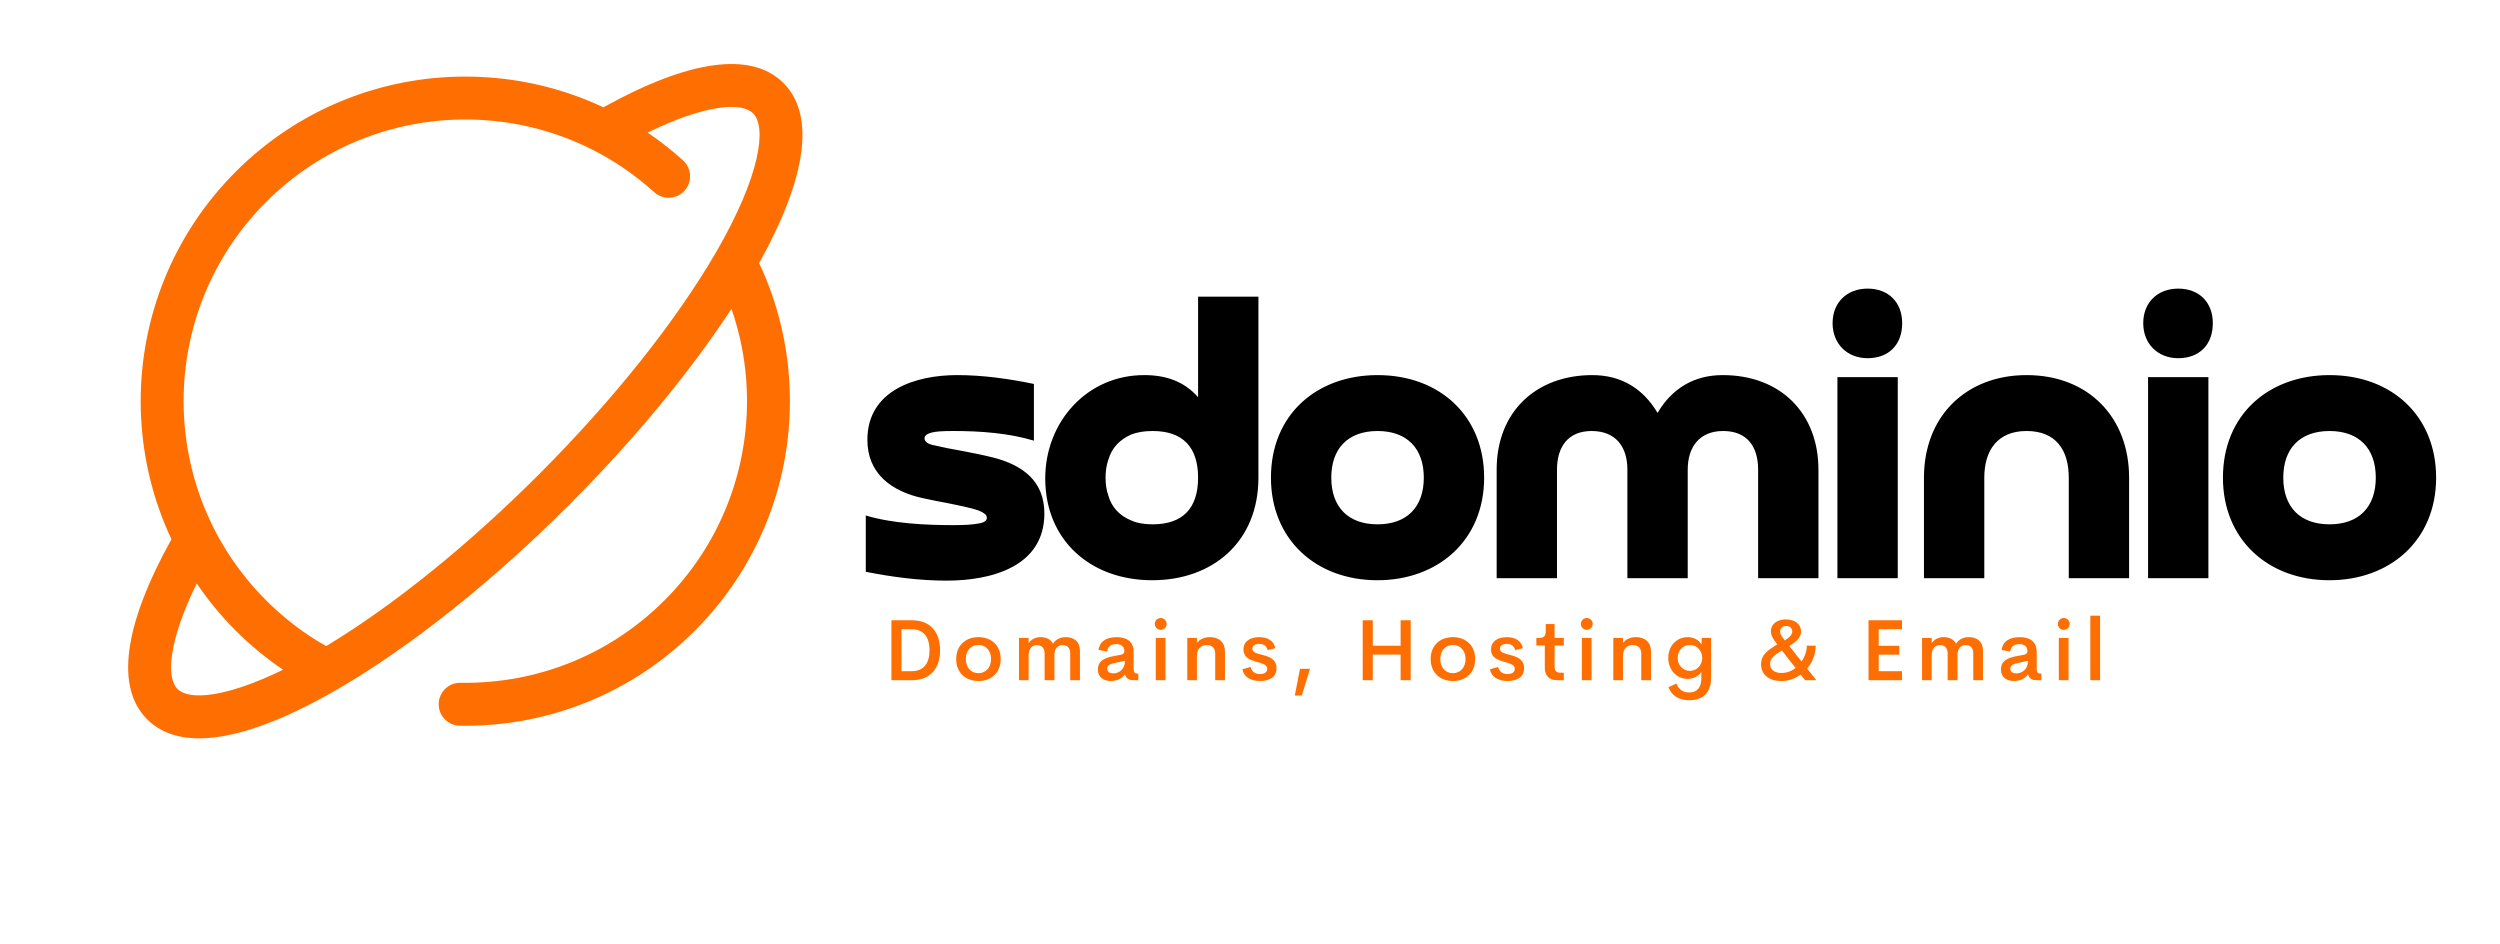
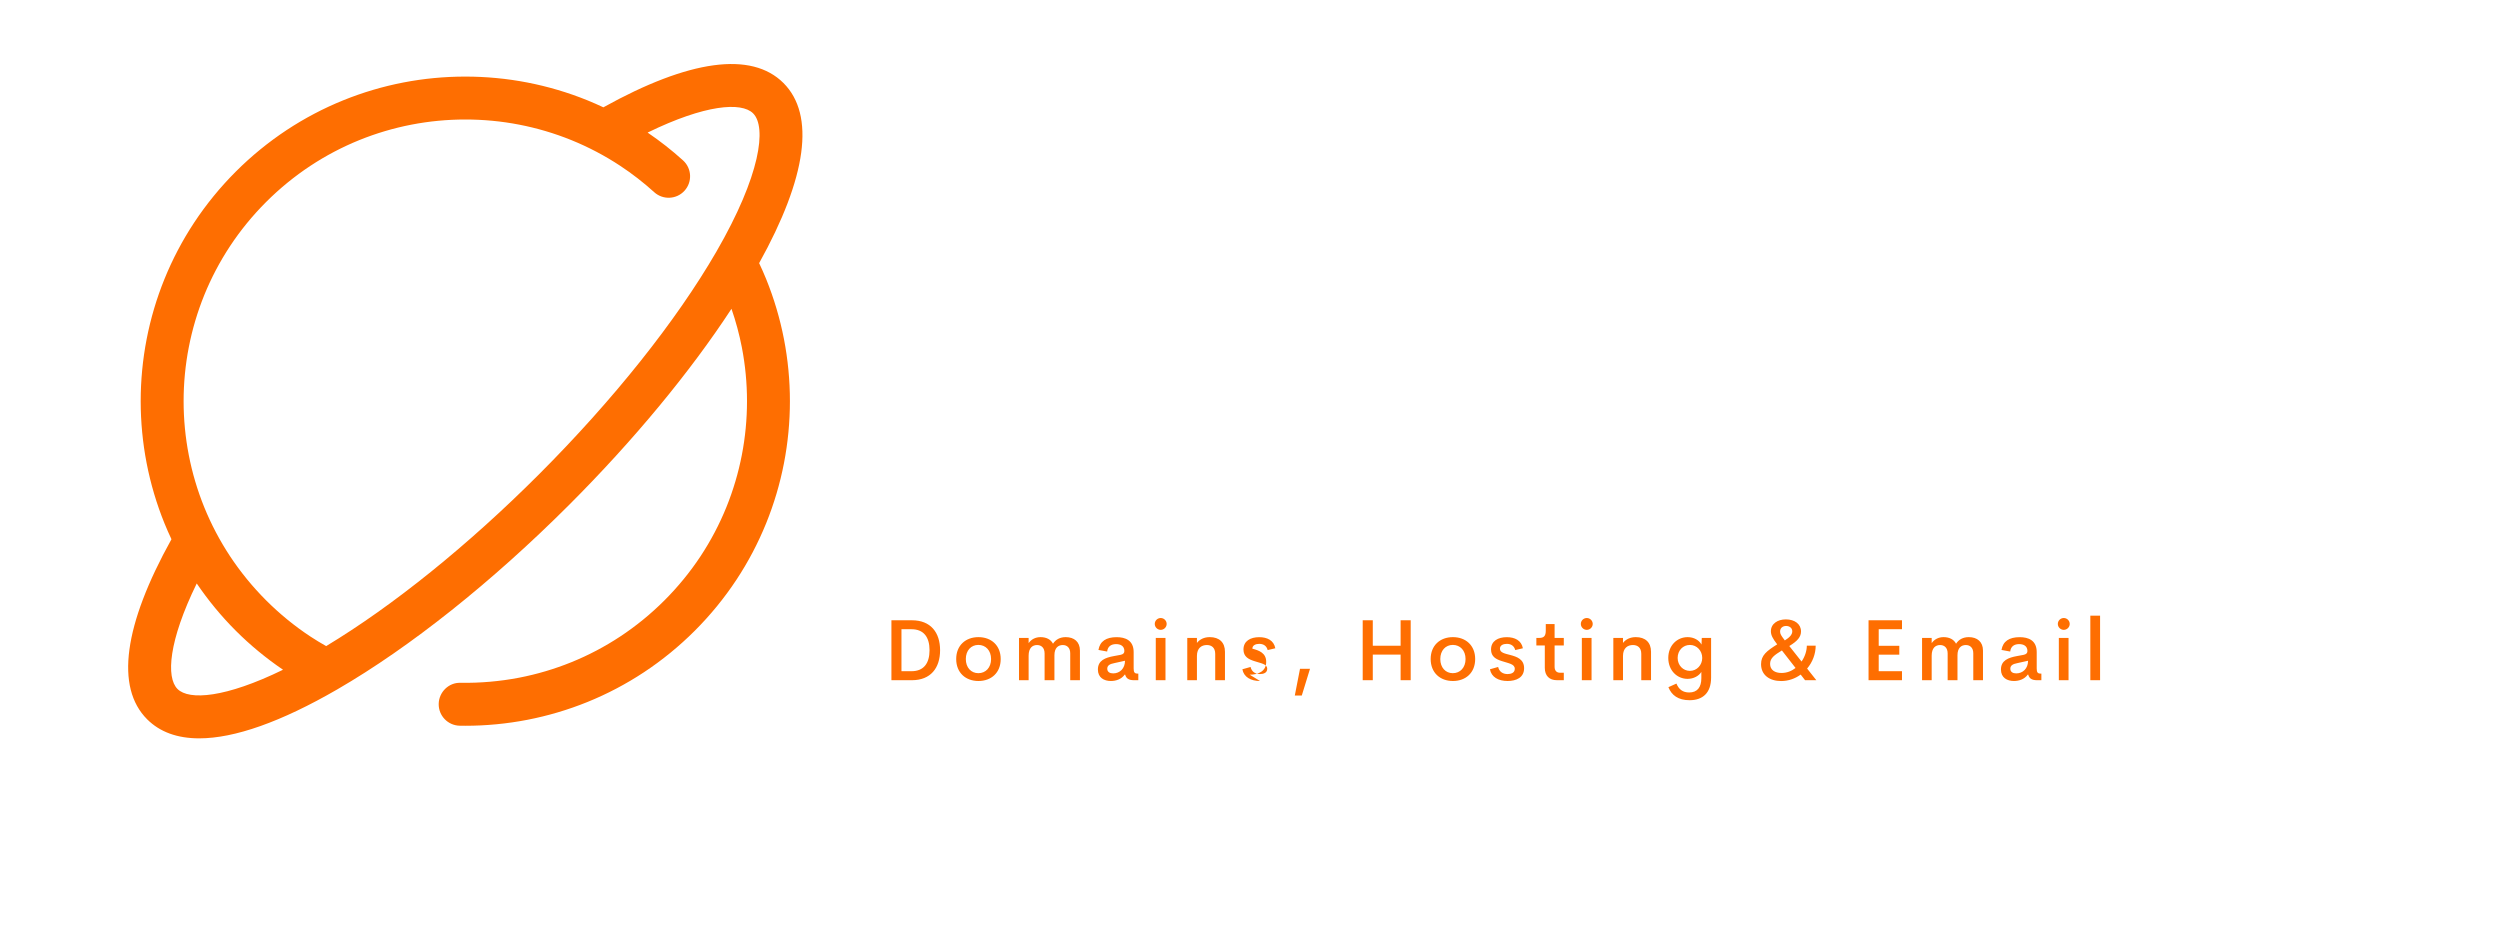
<svg xmlns="http://www.w3.org/2000/svg" version="1.1" width="3162.242" height="1193.993" viewBox="0 -178.466 3162.242 1193.993">
  <g transform="scale(8.112) translate(10, 10)">
    <defs id="SvgjsDefs1942" />
    <g id="SvgjsG1943" featureKey="symbolFeature-0" transform="matrix(0.956,0,0,0.956,-33.045,-65.042)" fill="#fe6e01">
      <path d="M149.069,80.073c-0.354-0.873-0.741-1.737-1.143-2.591c7.788-14.021,9.177-24.166,3.966-29.378  c-5.21-5.21-15.354-3.823-29.374,3.964c-0.856-0.402-1.72-0.786-2.596-1.141c-3.159-1.281-6.461-2.259-9.813-2.908  c-6.644-1.286-13.578-1.285-20.218,0c-3.353,0.649-6.654,1.627-9.813,2.909c-3.219,1.305-6.318,2.937-9.214,4.848  c-2.97,1.961-5.764,4.243-8.304,6.782c-2.537,2.539-4.819,5.332-6.781,8.303c-1.913,2.898-3.544,5.998-4.848,9.213  c-1.28,3.157-2.259,6.458-2.909,9.813c-0.643,3.321-0.969,6.723-0.969,10.109s0.326,6.788,0.969,10.109  c0.65,3.355,1.629,6.656,2.909,9.813c0.355,0.875,0.738,1.739,1.141,2.595c-7.787,14.018-9.176,24.162-3.964,29.374  c2.074,2.074,4.927,3.106,8.494,3.106c5.746-0.001,13.347-2.678,22.525-7.99c0.006-0.003,0.011-0.007,0.017-0.01  c0.017-0.01,0.034-0.02,0.05-0.03c11.793-6.835,25.189-17.5,37.731-30.043c10.547-10.546,19.758-21.694,26.49-31.989  c0.709,2.049,1.278,4.154,1.69,6.283c0.558,2.886,0.841,5.84,0.841,8.78s-0.283,5.895-0.841,8.779  c-0.563,2.91-1.412,5.774-2.522,8.512c-1.13,2.786-2.544,5.474-4.203,7.987c-1.701,2.577-3.684,5.003-5.892,7.211  c-2.202,2.204-4.628,4.186-7.21,5.89c-2.511,1.659-5.197,3.072-7.986,4.203c-2.739,1.11-5.604,1.96-8.513,2.522  c-3.139,0.607-6.348,0.879-9.56,0.836c-1.909-0.073-3.526,1.506-3.56,3.438c-0.034,1.933,1.505,3.526,3.438,3.56  c0.3,0.006,0.601,0.008,0.901,0.008c3.387,0,6.788-0.326,10.109-0.969c3.354-0.649,6.655-1.628,9.813-2.908  c3.217-1.305,6.317-2.936,9.214-4.849c2.975-1.964,5.768-4.246,8.303-6.782c2.54-2.54,4.822-5.333,6.783-8.304  c1.914-2.899,3.545-5.999,4.848-9.213c1.28-3.156,2.259-6.457,2.909-9.813c0.643-3.322,0.968-6.724,0.968-10.108  s-0.325-6.786-0.968-10.109C151.328,86.532,150.349,83.231,149.069,80.073z M53.058,146.939c-1.889-1.889-1.448-7.831,3.136-17.211  c1.867,2.744,3.998,5.339,6.367,7.707c2.364,2.364,4.958,4.496,7.708,6.367C60.888,148.386,54.948,148.828,53.058,146.939z   M111.976,111.972c-11.55,11.55-23.787,21.412-34.672,27.974c-0.877-0.499-1.744-1.017-2.582-1.571  c-2.581-1.704-5.007-3.687-7.21-5.89c-2.208-2.208-4.189-4.635-5.891-7.21c-1.659-2.515-3.073-5.202-4.203-7.988  c-1.11-2.737-1.959-5.602-2.522-8.512c-0.559-2.884-0.842-5.838-0.842-8.779s0.283-5.896,0.842-8.779  c0.563-2.91,1.412-5.774,2.522-8.512c1.131-2.788,2.545-5.475,4.203-7.987c1.702-2.579,3.685-5.005,5.89-7.21  c2.207-2.206,4.633-4.188,7.211-5.89c2.51-1.657,5.197-3.072,7.987-4.203c2.74-1.111,5.604-1.96,8.513-2.523  c5.768-1.116,11.79-1.117,17.558,0c2.908,0.563,5.772,1.411,8.513,2.522c2.791,1.132,5.478,2.546,7.987,4.204  c1.938,1.279,3.801,2.725,5.535,4.295c1.433,1.297,3.646,1.188,4.943-0.244c1.298-1.433,1.188-3.646-0.244-4.944  c-1.816-1.646-3.76-3.165-5.778-4.537c9.379-4.583,15.317-5.023,17.207-3.135c2.227,2.227,1.237,10.068-5.993,22.563  C134.412,86.914,124.123,99.825,111.976,111.972z" />
    </g>
    <g id="SvgjsG1944" featureKey="nameFeature-0" transform="matrix(1.568,0,0,1.568,123.307,-4.558)" fill="#000000">
-       <path d="M1.08 39.36 l0 -5.6 c2.64 0.8 5.96 0.96 8.68 0.96 c1.08 0 1.92 -0.04 2.52 -0.16 c0.56 -0.08 0.84 -0.28 0.84 -0.56 c0 -0.12 -0.04 -0.2 -0.12 -0.32 c-0.4 -0.4 -1.28 -0.6 -1.8 -0.72 s-1.2 -0.28 -2.04 -0.44 c-0.68 -0.12 -1.48 -0.28 -2.4 -0.48 c-3.12 -0.68 -5.52 -2.44 -5.52 -5.8 c0 -4.96 4.84 -6.44 8.92 -6.44 c2.56 0 5.12 0.36 7.64 0.88 l0 5.64 c-2.52 -0.76 -5.36 -0.96 -8 -0.96 c-1.04 0 -1.76 0.04 -2.2 0.16 s-0.68 0.32 -0.68 0.56 c0 0.36 0.36 0.6 1.04 0.72 c0.68 0.16 1.64 0.36 2.8 0.56 c1.04 0.2 2.04 0.4 3 0.64 c2.96 0.76 5.08 2.36 5.08 5.56 c0 5.36 -5.4 6.68 -9.72 6.68 c-2.72 0 -5.4 -0.36 -8.04 -0.88 z M34.126 30 c0 -3 -1.48 -4.64 -4.52 -4.64 c-0.84 0 -1.56 0.12 -2.16 0.36 c-1.12 0.52 -1.88 1.28 -2.24 2.48 c-0.2 0.56 -0.28 1.16 -0.28 1.8 s0.08 1.24 0.28 1.8 c0.32 1.16 1.16 2 2.24 2.44 c0.6 0.28 1.32 0.4 2.16 0.4 c3.04 0 4.52 -1.64 4.52 -4.64 z M34.126 22 l0 -10 l6 0 l0 18 c0 6.36 -4.52 10.2 -10.56 10.2 c-6.16 0 -10.64 -4 -10.64 -10.12 c0 -5.64 4.16 -10.28 9.84 -10.28 c2.12 0 3.96 0.6 5.36 2.2 z M51.972 34.64 c2.92 0 4.6 -1.72 4.6 -4.64 s-1.68 -4.64 -4.6 -4.64 s-4.6 1.72 -4.6 4.64 s1.68 4.64 4.6 4.64 z M51.972 40.2 c-6.16 0 -10.6 -4.08 -10.6 -10.2 c0 -6.32 4.6 -10.2 10.6 -10.2 c6.2 0 10.6 4.08 10.6 10.2 c0 6.28 -4.64 10.2 -10.6 10.2 z M95.818 29.2 l0 10.8 l-6 0 l0 -10.8 c0 -2.28 -1.08 -3.84 -3.48 -3.84 c-2.36 0 -3.52 1.6 -3.52 3.84 l0 10.8 l-6 0 l0 -10.8 c0 -2.28 -1.16 -3.84 -3.56 -3.84 c-2.36 0 -3.44 1.6 -3.44 3.84 l0 10.8 l-6 0 l0 -10.8 c0 -5.8 3.96 -9.4 9.52 -9.4 c2.84 0 5.04 1.32 6.48 3.76 c1.44 -2.44 3.64 -3.76 6.48 -3.76 c5.76 0 9.52 3.8 9.52 9.4 z M97.704 20 l6 0 l0 20 l-6 0 l0 -20 z M100.704 18.12 c-2.04 0 -3.48 -1.44 -3.48 -3.48 c0 -2.08 1.44 -3.44 3.48 -3.44 c2.08 0 3.44 1.36 3.44 3.44 c0 2.12 -1.32 3.48 -3.44 3.48 z M126.71 30 l0 10 l-6 0 l0 -10 c0 -2.76 -1.28 -4.64 -4.2 -4.64 c-2.88 0 -4.2 1.92 -4.2 4.64 l0 10 l-6 0 l0 -10 c0 -6.16 4.24 -10.2 10.2 -10.2 c6.2 0 10.2 4.24 10.2 10.2 z M128.596 20 l6 0 l0 20 l-6 0 l0 -20 z M131.596 18.12 c-2.04 0 -3.48 -1.44 -3.48 -3.48 c0 -2.08 1.44 -3.44 3.48 -3.44 c2.08 0 3.44 1.36 3.44 3.44 c0 2.12 -1.32 3.48 -3.44 3.48 z M146.642 34.64 c2.92 0 4.6 -1.72 4.6 -4.64 s-1.68 -4.64 -4.6 -4.64 s-4.6 1.72 -4.6 4.64 s1.68 4.64 4.6 4.64 z M146.642 40.2 c-6.16 0 -10.6 -4.08 -10.6 -10.2 c0 -6.32 4.6 -10.2 10.6 -10.2 c6.2 0 10.6 4.08 10.6 10.2 c0 6.28 -4.64 10.2 -10.6 10.2 z" />
-     </g>
+       </g>
    <g id="SvgjsG1945" featureKey="sloganFeature-0" transform="matrix(0.671,0,0,0.671,127.662,60.643)" fill="#fe6e01">
-       <path d="M1.992 20 l0 -13.926 l4.766 0 c4.356 0 6.543 2.832 6.543 6.953 c0 4.131 -2.188 6.973 -6.543 6.973 l-4.766 0 z M4.326 17.91 l2.334 0 c2.852 0 4.189 -1.846 4.189 -4.883 c0 -3.018 -1.338 -4.873 -4.189 -4.873 l-2.334 0 l0 9.756 z M22.211 20.186 c-2.969 0 -5.166 -1.924 -5.166 -5.107 c0 -3.154 2.178 -5.088 5.166 -5.088 c2.998 0 5.176 1.934 5.176 5.088 c0 3.184 -2.188 5.107 -5.176 5.107 z M22.191 18.369 c1.709 0 2.959 -1.299 2.959 -3.291 c0 -1.982 -1.25 -3.281 -2.959 -3.281 c-1.68 0 -2.91 1.299 -2.91 3.281 c0 1.992 1.23 3.291 2.91 3.291 z M42.488 9.99 c1.973 0 3.311 1.094 3.311 3.125 l0 6.885 l-2.256 0 l0 -6.26 c0 -1.328 -0.801 -1.914 -1.719 -1.914 c-1.074 0 -1.953 0.664 -1.953 2.373 l0 5.801 l-2.285 0 l0 -6.211 c0 -1.357 -0.791 -1.963 -1.748 -1.963 c-1.055 0 -1.963 0.664 -1.963 2.471 l0 5.703 l-2.236 0 l0 -9.824 l2.236 0 l0 1.211 c0.615 -0.889 1.582 -1.397 2.773 -1.397 c1.338 0 2.383 0.537 2.891 1.533 c0.645 -1.016 1.68 -1.533 2.949 -1.533 z M53 20.186 c-1.592 0 -3.027 -0.762 -3.027 -2.676 c0 -2.1 1.709 -2.754 3.76 -3.125 l1.484 -0.273 c0.645 -0.127 0.908 -0.42 0.908 -0.889 c0 -1.211 -0.947 -1.611 -1.924 -1.611 c-1.065 0 -1.934 0.469 -2.08 1.728 l-2.022 -0.371 c0.342 -2.031 1.807 -2.969 4.238 -2.969 c1.963 0 3.945 0.703 3.945 3.467 l0 3.809 c0 0.928 0.244 1.191 0.928 1.191 l0.156 0 l0 1.533 l-1.065 0 c-1.103 0 -1.768 -0.391 -1.992 -1.299 l-0.107 0 c-0.762 1.074 -2.022 1.484 -3.203 1.484 z M53.527 18.418 c1.543 0 2.744 -1.143 2.744 -2.939 l-2.51 0.557 c-1.035 0.195 -1.611 0.547 -1.611 1.289 c0 0.771 0.605 1.094 1.377 1.094 z M64.576 8.301 c-0.762 0 -1.387 -0.625 -1.387 -1.377 c0 -0.762 0.625 -1.377 1.387 -1.377 c0.742 0 1.377 0.615 1.377 1.377 c0 0.752 -0.635 1.377 -1.377 1.377 z M63.424 20 l0 -9.824 l2.256 0 l0 9.824 l-2.256 0 z M75.967 9.99 c2.197 0 3.535 1.211 3.535 3.398 l0 6.611 l-2.266 0 l0 -6.123 c0 -1.484 -0.898 -2.051 -1.934 -2.051 c-1.24 0 -2.305 0.703 -2.314 2.529 l0 5.644 l-2.246 0 l0 -9.824 l2.246 0 l0 1.162 c0.654 -0.85 1.699 -1.348 2.978 -1.348 z M87.65 20.186 c-2.139 0 -3.769 -0.908 -4.102 -2.725 l1.904 -0.537 c0.264 1.113 1.094 1.65 2.197 1.65 c0.811 0 1.69 -0.293 1.67 -1.24 c-0.02 -1.113 -1.445 -1.25 -3.018 -1.777 c-1.27 -0.41 -2.5 -0.986 -2.5 -2.695 c0 -1.973 1.631 -2.861 3.662 -2.861 c1.855 0 3.398 0.752 3.74 2.578 l-1.777 0.42 c-0.264 -1.035 -1.045 -1.445 -1.953 -1.445 c-0.811 0 -1.602 0.312 -1.602 1.123 c0 0.938 1.152 1.133 2.402 1.465 c1.533 0.4 3.213 0.986 3.213 3.066 c0 2.178 -1.816 2.978 -3.838 2.978 z M97.352 23.564 l-1.621 0 l1.211 -6.221 l2.324 0 z M120.319 6.074 l2.344 0 l0 13.926 l-2.344 0 l0 -5.947 l-6.465 0 l0 5.947 l-2.344 0 l0 -13.926 l2.344 0 l0 5.918 l6.465 0 l0 -5.918 z M132.471 20.186 c-2.969 0 -5.166 -1.924 -5.166 -5.107 c0 -3.154 2.178 -5.088 5.166 -5.088 c2.998 0 5.176 1.934 5.176 5.088 c0 3.184 -2.188 5.107 -5.176 5.107 z M132.451 18.369 c1.709 0 2.959 -1.299 2.959 -3.291 c0 -1.982 -1.25 -3.281 -2.959 -3.281 c-1.68 0 -2.91 1.299 -2.91 3.281 c0 1.992 1.23 3.291 2.91 3.291 z M145.18 20.186 c-2.139 0 -3.769 -0.908 -4.102 -2.725 l1.904 -0.537 c0.264 1.113 1.094 1.65 2.197 1.65 c0.811 0 1.69 -0.293 1.67 -1.24 c-0.02 -1.113 -1.445 -1.25 -3.018 -1.777 c-1.27 -0.41 -2.5 -0.986 -2.5 -2.695 c0 -1.973 1.631 -2.861 3.662 -2.861 c1.855 0 3.398 0.752 3.74 2.578 l-1.777 0.42 c-0.264 -1.035 -1.045 -1.445 -1.953 -1.445 c-0.811 0 -1.602 0.312 -1.602 1.123 c0 0.938 1.152 1.133 2.402 1.465 c1.533 0.4 3.213 0.986 3.213 3.066 c0 2.178 -1.816 2.978 -3.838 2.978 z M156.639 20 c-1.758 0 -2.812 -1.035 -2.812 -2.871 l0 -5.195 l-1.963 0 l0 -1.758 l0.674 0 c1.035 0 1.514 -0.41 1.514 -1.69 l0 -1.523 l2.051 0 l0 3.213 l2.139 0 l0 1.758 l-2.139 0 l0 4.961 c0 0.918 0.498 1.367 1.25 1.367 l0.889 0 l0 1.738 l-1.602 0 z M163.586 8.301 c-0.762 0 -1.387 -0.625 -1.387 -1.377 c0 -0.762 0.625 -1.377 1.387 -1.377 c0.742 0 1.377 0.615 1.377 1.377 c0 0.752 -0.635 1.377 -1.377 1.377 z M162.434 20 l0 -9.824 l2.256 0 l0 9.824 l-2.256 0 z M174.977 9.99 c2.197 0 3.535 1.211 3.535 3.398 l0 6.611 l-2.266 0 l0 -6.123 c0 -1.484 -0.898 -2.051 -1.934 -2.051 c-1.24 0 -2.305 0.703 -2.314 2.529 l0 5.644 l-2.246 0 l0 -9.824 l2.246 0 l0 1.162 c0.654 -0.85 1.699 -1.348 2.978 -1.348 z M190.303 10.176 l2.168 0 l0 9.209 c0 3.584 -1.953 5.264 -5 5.264 c-2.647 0 -4.18 -1.152 -4.922 -3.027 l1.865 -0.84 c0.566 1.377 1.494 2.07 2.969 2.07 c1.895 0 2.822 -1.23 2.822 -3.32 l0 -1.455 c-0.586 0.947 -1.816 1.611 -3.203 1.611 c-2.441 0 -4.482 -1.963 -4.482 -4.863 s2.051 -4.834 4.502 -4.834 c1.445 0 2.656 0.703 3.223 1.728 z M187.549 17.832 c1.611 0 2.861 -1.357 2.861 -3.008 s-1.24 -3.018 -2.861 -3.018 c-1.602 0 -2.852 1.279 -2.852 3.018 c0 1.719 1.27 3.008 2.852 3.008 z M216.922 20 l-2.617 0 l-1.016 -1.309 c-1.279 0.938 -2.842 1.504 -4.541 1.504 c-2.656 0 -4.668 -1.367 -4.668 -3.926 c0 -2.051 1.299 -3.057 3.75 -4.6 l-0.02 -0.02 c-1.035 -1.338 -1.445 -2.139 -1.445 -3.018 c0 -0.889 0.391 -1.572 1.025 -2.041 c0.615 -0.469 1.484 -0.723 2.451 -0.723 c2.08 0 3.525 1.103 3.525 2.793 c0 1.27 -0.811 2.236 -2.725 3.398 l2.852 3.603 c0.781 -1.133 1.221 -2.481 1.221 -3.691 l2.061 0 c0 1.943 -0.742 3.848 -1.992 5.322 z M208.865 7.773 c-0.225 0.215 -0.361 0.537 -0.361 0.928 c0 0.557 0.273 0.957 0.938 1.836 l0.166 0.215 c1.143 -0.713 1.728 -1.367 1.728 -2.109 c0 -0.791 -0.664 -1.25 -1.435 -1.25 c-0.41 0 -0.771 0.127 -1.035 0.381 z M208.836 18.32 c1.24 0 2.353 -0.449 3.262 -1.162 l-3.174 -4.072 c-1.67 1.035 -2.744 1.728 -2.744 3.125 c0 1.416 1.123 2.109 2.656 2.109 z M236.832 8.154 l-5.41 0 l0 3.857 l4.785 0 l0 2.061 l-4.785 0 l0 3.838 l5.41 0 l0 2.09 l-7.773 0 l0 -13.926 l7.773 0 l0 2.08 z M252.343 9.99 c1.973 0 3.311 1.094 3.311 3.125 l0 6.885 l-2.256 0 l0 -6.26 c0 -1.328 -0.801 -1.914 -1.719 -1.914 c-1.074 0 -1.953 0.664 -1.953 2.373 l0 5.801 l-2.285 0 l0 -6.211 c0 -1.357 -0.791 -1.963 -1.748 -1.963 c-1.055 0 -1.963 0.664 -1.963 2.471 l0 5.703 l-2.236 0 l0 -9.824 l2.236 0 l0 1.211 c0.615 -0.889 1.582 -1.397 2.773 -1.397 c1.338 0 2.383 0.537 2.891 1.533 c0.645 -1.016 1.68 -1.533 2.949 -1.533 z M262.856 20.186 c-1.592 0 -3.027 -0.762 -3.027 -2.676 c0 -2.1 1.709 -2.754 3.76 -3.125 l1.484 -0.273 c0.645 -0.127 0.908 -0.42 0.908 -0.889 c0 -1.211 -0.947 -1.611 -1.924 -1.611 c-1.065 0 -1.934 0.469 -2.08 1.728 l-2.022 -0.371 c0.342 -2.031 1.807 -2.969 4.238 -2.969 c1.963 0 3.945 0.703 3.945 3.467 l0 3.809 c0 0.928 0.244 1.191 0.928 1.191 l0.156 0 l0 1.533 l-1.065 0 c-1.103 0 -1.768 -0.391 -1.992 -1.299 l-0.107 0 c-0.762 1.074 -2.022 1.484 -3.203 1.484 z M263.383 18.418 c1.543 0 2.744 -1.143 2.744 -2.939 l-2.51 0.557 c-1.035 0.195 -1.611 0.547 -1.611 1.289 c0 0.771 0.605 1.094 1.377 1.094 z M274.432 8.301 c-0.762 0 -1.387 -0.625 -1.387 -1.377 c0 -0.762 0.625 -1.377 1.387 -1.377 c0.742 0 1.377 0.615 1.377 1.377 c0 0.752 -0.635 1.377 -1.377 1.377 z M273.279 20 l0 -9.824 l2.256 0 l0 9.824 l-2.256 0 z M280.598 20 l0 -15 l2.266 0 l0 15 l-2.266 0 z" />
+       <path d="M1.992 20 l0 -13.926 l4.766 0 c4.356 0 6.543 2.832 6.543 6.953 c0 4.131 -2.188 6.973 -6.543 6.973 l-4.766 0 z M4.326 17.91 l2.334 0 c2.852 0 4.189 -1.846 4.189 -4.883 c0 -3.018 -1.338 -4.873 -4.189 -4.873 l-2.334 0 l0 9.756 z M22.211 20.186 c-2.969 0 -5.166 -1.924 -5.166 -5.107 c0 -3.154 2.178 -5.088 5.166 -5.088 c2.998 0 5.176 1.934 5.176 5.088 c0 3.184 -2.188 5.107 -5.176 5.107 z M22.191 18.369 c1.709 0 2.959 -1.299 2.959 -3.291 c0 -1.982 -1.25 -3.281 -2.959 -3.281 c-1.68 0 -2.91 1.299 -2.91 3.281 c0 1.992 1.23 3.291 2.91 3.291 z M42.488 9.99 c1.973 0 3.311 1.094 3.311 3.125 l0 6.885 l-2.256 0 l0 -6.26 c0 -1.328 -0.801 -1.914 -1.719 -1.914 c-1.074 0 -1.953 0.664 -1.953 2.373 l0 5.801 l-2.285 0 l0 -6.211 c0 -1.357 -0.791 -1.963 -1.748 -1.963 c-1.055 0 -1.963 0.664 -1.963 2.471 l0 5.703 l-2.236 0 l0 -9.824 l2.236 0 l0 1.211 c0.615 -0.889 1.582 -1.397 2.773 -1.397 c1.338 0 2.383 0.537 2.891 1.533 c0.645 -1.016 1.68 -1.533 2.949 -1.533 z M53 20.186 c-1.592 0 -3.027 -0.762 -3.027 -2.676 c0 -2.1 1.709 -2.754 3.76 -3.125 l1.484 -0.273 c0.645 -0.127 0.908 -0.42 0.908 -0.889 c0 -1.211 -0.947 -1.611 -1.924 -1.611 c-1.065 0 -1.934 0.469 -2.08 1.728 l-2.022 -0.371 c0.342 -2.031 1.807 -2.969 4.238 -2.969 c1.963 0 3.945 0.703 3.945 3.467 l0 3.809 c0 0.928 0.244 1.191 0.928 1.191 l0.156 0 l0 1.533 l-1.065 0 c-1.103 0 -1.768 -0.391 -1.992 -1.299 l-0.107 0 c-0.762 1.074 -2.022 1.484 -3.203 1.484 z M53.527 18.418 c1.543 0 2.744 -1.143 2.744 -2.939 l-2.51 0.557 c-1.035 0.195 -1.611 0.547 -1.611 1.289 c0 0.771 0.605 1.094 1.377 1.094 z M64.576 8.301 c-0.762 0 -1.387 -0.625 -1.387 -1.377 c0 -0.762 0.625 -1.377 1.387 -1.377 c0.742 0 1.377 0.615 1.377 1.377 c0 0.752 -0.635 1.377 -1.377 1.377 z M63.424 20 l0 -9.824 l2.256 0 l0 9.824 l-2.256 0 z M75.967 9.99 c2.197 0 3.535 1.211 3.535 3.398 l0 6.611 l-2.266 0 l0 -6.123 c0 -1.484 -0.898 -2.051 -1.934 -2.051 c-1.24 0 -2.305 0.703 -2.314 2.529 l0 5.644 l-2.246 0 l0 -9.824 l2.246 0 l0 1.162 c0.654 -0.85 1.699 -1.348 2.978 -1.348 z M87.65 20.186 c-2.139 0 -3.769 -0.908 -4.102 -2.725 l1.904 -0.537 c0.264 1.113 1.094 1.65 2.197 1.65 c0.811 0 1.69 -0.293 1.67 -1.24 c-0.02 -1.113 -1.445 -1.25 -3.018 -1.777 c-1.27 -0.41 -2.5 -0.986 -2.5 -2.695 c0 -1.973 1.631 -2.861 3.662 -2.861 c1.855 0 3.398 0.752 3.74 2.578 l-1.777 0.42 c-0.264 -1.035 -1.045 -1.445 -1.953 -1.445 c-0.811 0 -1.602 0.312 -1.602 1.123 c1.533 0.4 3.213 0.986 3.213 3.066 c0 2.178 -1.816 2.978 -3.838 2.978 z M97.352 23.564 l-1.621 0 l1.211 -6.221 l2.324 0 z M120.319 6.074 l2.344 0 l0 13.926 l-2.344 0 l0 -5.947 l-6.465 0 l0 5.947 l-2.344 0 l0 -13.926 l2.344 0 l0 5.918 l6.465 0 l0 -5.918 z M132.471 20.186 c-2.969 0 -5.166 -1.924 -5.166 -5.107 c0 -3.154 2.178 -5.088 5.166 -5.088 c2.998 0 5.176 1.934 5.176 5.088 c0 3.184 -2.188 5.107 -5.176 5.107 z M132.451 18.369 c1.709 0 2.959 -1.299 2.959 -3.291 c0 -1.982 -1.25 -3.281 -2.959 -3.281 c-1.68 0 -2.91 1.299 -2.91 3.281 c0 1.992 1.23 3.291 2.91 3.291 z M145.18 20.186 c-2.139 0 -3.769 -0.908 -4.102 -2.725 l1.904 -0.537 c0.264 1.113 1.094 1.65 2.197 1.65 c0.811 0 1.69 -0.293 1.67 -1.24 c-0.02 -1.113 -1.445 -1.25 -3.018 -1.777 c-1.27 -0.41 -2.5 -0.986 -2.5 -2.695 c0 -1.973 1.631 -2.861 3.662 -2.861 c1.855 0 3.398 0.752 3.74 2.578 l-1.777 0.42 c-0.264 -1.035 -1.045 -1.445 -1.953 -1.445 c-0.811 0 -1.602 0.312 -1.602 1.123 c0 0.938 1.152 1.133 2.402 1.465 c1.533 0.4 3.213 0.986 3.213 3.066 c0 2.178 -1.816 2.978 -3.838 2.978 z M156.639 20 c-1.758 0 -2.812 -1.035 -2.812 -2.871 l0 -5.195 l-1.963 0 l0 -1.758 l0.674 0 c1.035 0 1.514 -0.41 1.514 -1.69 l0 -1.523 l2.051 0 l0 3.213 l2.139 0 l0 1.758 l-2.139 0 l0 4.961 c0 0.918 0.498 1.367 1.25 1.367 l0.889 0 l0 1.738 l-1.602 0 z M163.586 8.301 c-0.762 0 -1.387 -0.625 -1.387 -1.377 c0 -0.762 0.625 -1.377 1.387 -1.377 c0.742 0 1.377 0.615 1.377 1.377 c0 0.752 -0.635 1.377 -1.377 1.377 z M162.434 20 l0 -9.824 l2.256 0 l0 9.824 l-2.256 0 z M174.977 9.99 c2.197 0 3.535 1.211 3.535 3.398 l0 6.611 l-2.266 0 l0 -6.123 c0 -1.484 -0.898 -2.051 -1.934 -2.051 c-1.24 0 -2.305 0.703 -2.314 2.529 l0 5.644 l-2.246 0 l0 -9.824 l2.246 0 l0 1.162 c0.654 -0.85 1.699 -1.348 2.978 -1.348 z M190.303 10.176 l2.168 0 l0 9.209 c0 3.584 -1.953 5.264 -5 5.264 c-2.647 0 -4.18 -1.152 -4.922 -3.027 l1.865 -0.84 c0.566 1.377 1.494 2.07 2.969 2.07 c1.895 0 2.822 -1.23 2.822 -3.32 l0 -1.455 c-0.586 0.947 -1.816 1.611 -3.203 1.611 c-2.441 0 -4.482 -1.963 -4.482 -4.863 s2.051 -4.834 4.502 -4.834 c1.445 0 2.656 0.703 3.223 1.728 z M187.549 17.832 c1.611 0 2.861 -1.357 2.861 -3.008 s-1.24 -3.018 -2.861 -3.018 c-1.602 0 -2.852 1.279 -2.852 3.018 c0 1.719 1.27 3.008 2.852 3.008 z M216.922 20 l-2.617 0 l-1.016 -1.309 c-1.279 0.938 -2.842 1.504 -4.541 1.504 c-2.656 0 -4.668 -1.367 -4.668 -3.926 c0 -2.051 1.299 -3.057 3.75 -4.6 l-0.02 -0.02 c-1.035 -1.338 -1.445 -2.139 -1.445 -3.018 c0 -0.889 0.391 -1.572 1.025 -2.041 c0.615 -0.469 1.484 -0.723 2.451 -0.723 c2.08 0 3.525 1.103 3.525 2.793 c0 1.27 -0.811 2.236 -2.725 3.398 l2.852 3.603 c0.781 -1.133 1.221 -2.481 1.221 -3.691 l2.061 0 c0 1.943 -0.742 3.848 -1.992 5.322 z M208.865 7.773 c-0.225 0.215 -0.361 0.537 -0.361 0.928 c0 0.557 0.273 0.957 0.938 1.836 l0.166 0.215 c1.143 -0.713 1.728 -1.367 1.728 -2.109 c0 -0.791 -0.664 -1.25 -1.435 -1.25 c-0.41 0 -0.771 0.127 -1.035 0.381 z M208.836 18.32 c1.24 0 2.353 -0.449 3.262 -1.162 l-3.174 -4.072 c-1.67 1.035 -2.744 1.728 -2.744 3.125 c0 1.416 1.123 2.109 2.656 2.109 z M236.832 8.154 l-5.41 0 l0 3.857 l4.785 0 l0 2.061 l-4.785 0 l0 3.838 l5.41 0 l0 2.09 l-7.773 0 l0 -13.926 l7.773 0 l0 2.08 z M252.343 9.99 c1.973 0 3.311 1.094 3.311 3.125 l0 6.885 l-2.256 0 l0 -6.26 c0 -1.328 -0.801 -1.914 -1.719 -1.914 c-1.074 0 -1.953 0.664 -1.953 2.373 l0 5.801 l-2.285 0 l0 -6.211 c0 -1.357 -0.791 -1.963 -1.748 -1.963 c-1.055 0 -1.963 0.664 -1.963 2.471 l0 5.703 l-2.236 0 l0 -9.824 l2.236 0 l0 1.211 c0.615 -0.889 1.582 -1.397 2.773 -1.397 c1.338 0 2.383 0.537 2.891 1.533 c0.645 -1.016 1.68 -1.533 2.949 -1.533 z M262.856 20.186 c-1.592 0 -3.027 -0.762 -3.027 -2.676 c0 -2.1 1.709 -2.754 3.76 -3.125 l1.484 -0.273 c0.645 -0.127 0.908 -0.42 0.908 -0.889 c0 -1.211 -0.947 -1.611 -1.924 -1.611 c-1.065 0 -1.934 0.469 -2.08 1.728 l-2.022 -0.371 c0.342 -2.031 1.807 -2.969 4.238 -2.969 c1.963 0 3.945 0.703 3.945 3.467 l0 3.809 c0 0.928 0.244 1.191 0.928 1.191 l0.156 0 l0 1.533 l-1.065 0 c-1.103 0 -1.768 -0.391 -1.992 -1.299 l-0.107 0 c-0.762 1.074 -2.022 1.484 -3.203 1.484 z M263.383 18.418 c1.543 0 2.744 -1.143 2.744 -2.939 l-2.51 0.557 c-1.035 0.195 -1.611 0.547 -1.611 1.289 c0 0.771 0.605 1.094 1.377 1.094 z M274.432 8.301 c-0.762 0 -1.387 -0.625 -1.387 -1.377 c0 -0.762 0.625 -1.377 1.387 -1.377 c0.742 0 1.377 0.615 1.377 1.377 c0 0.752 -0.635 1.377 -1.377 1.377 z M273.279 20 l0 -9.824 l2.256 0 l0 9.824 l-2.256 0 z M280.598 20 l0 -15 l2.266 0 l0 15 l-2.266 0 z" />
    </g>
  </g>
</svg>